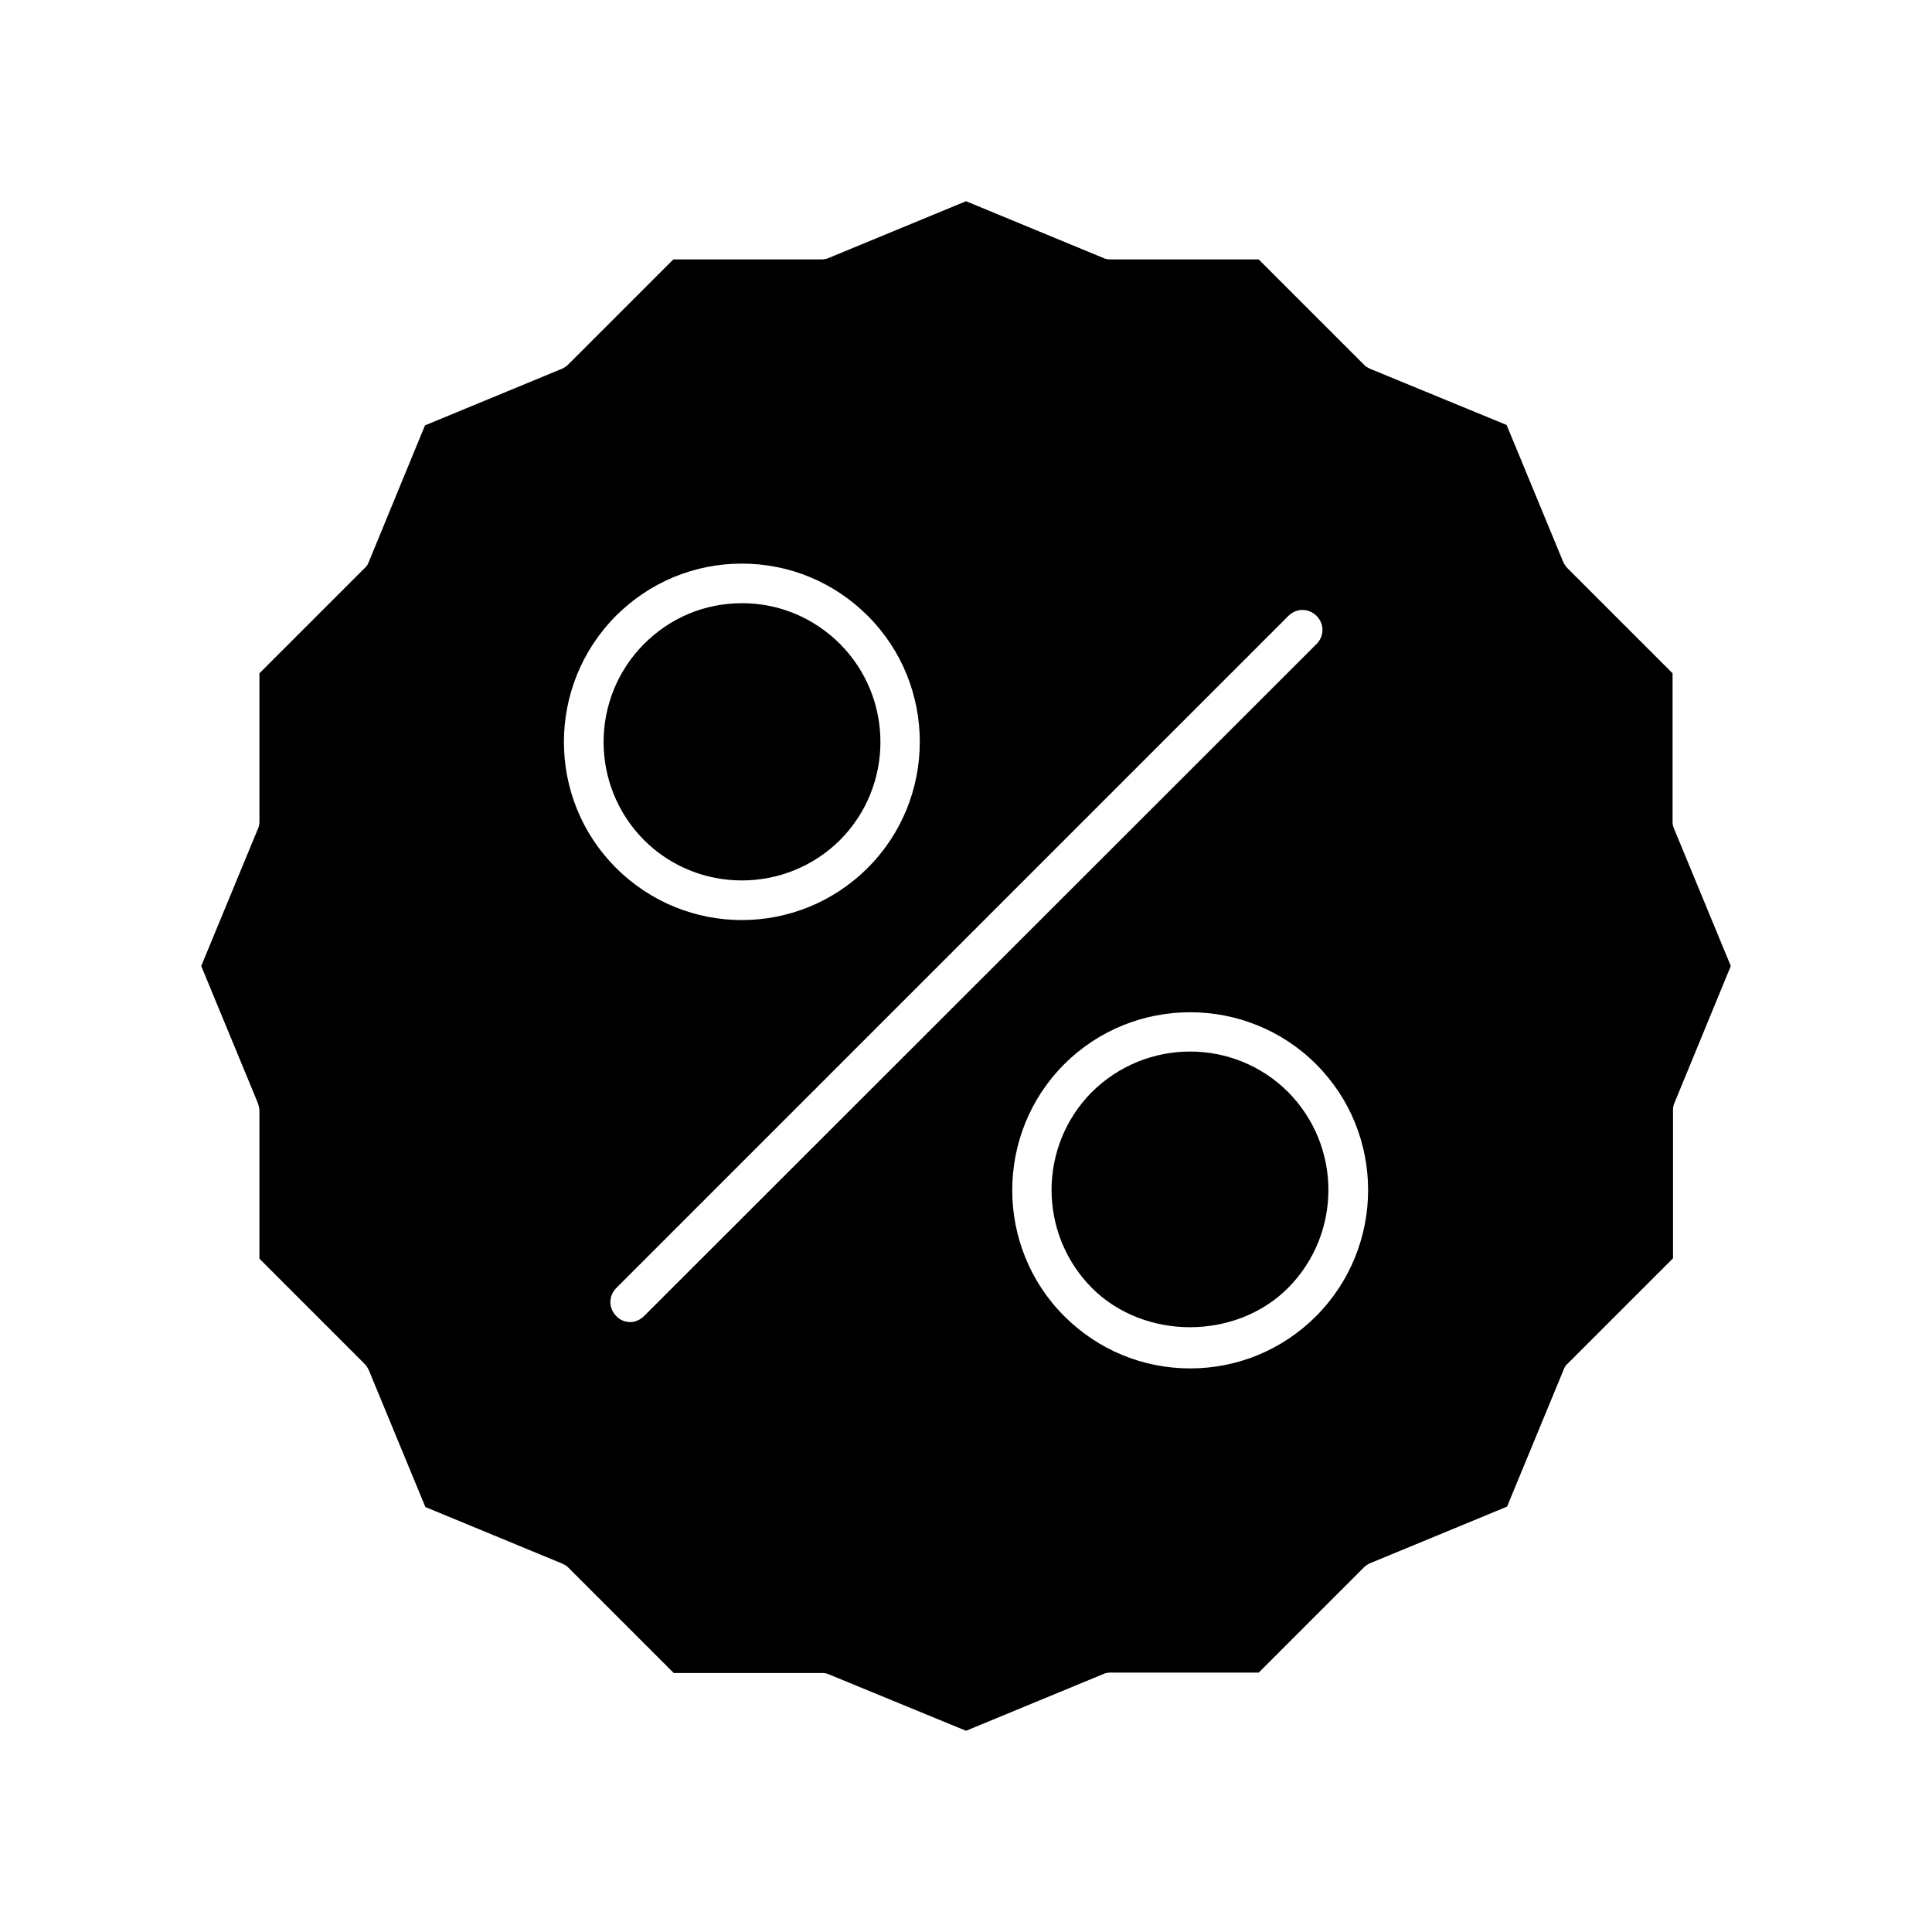
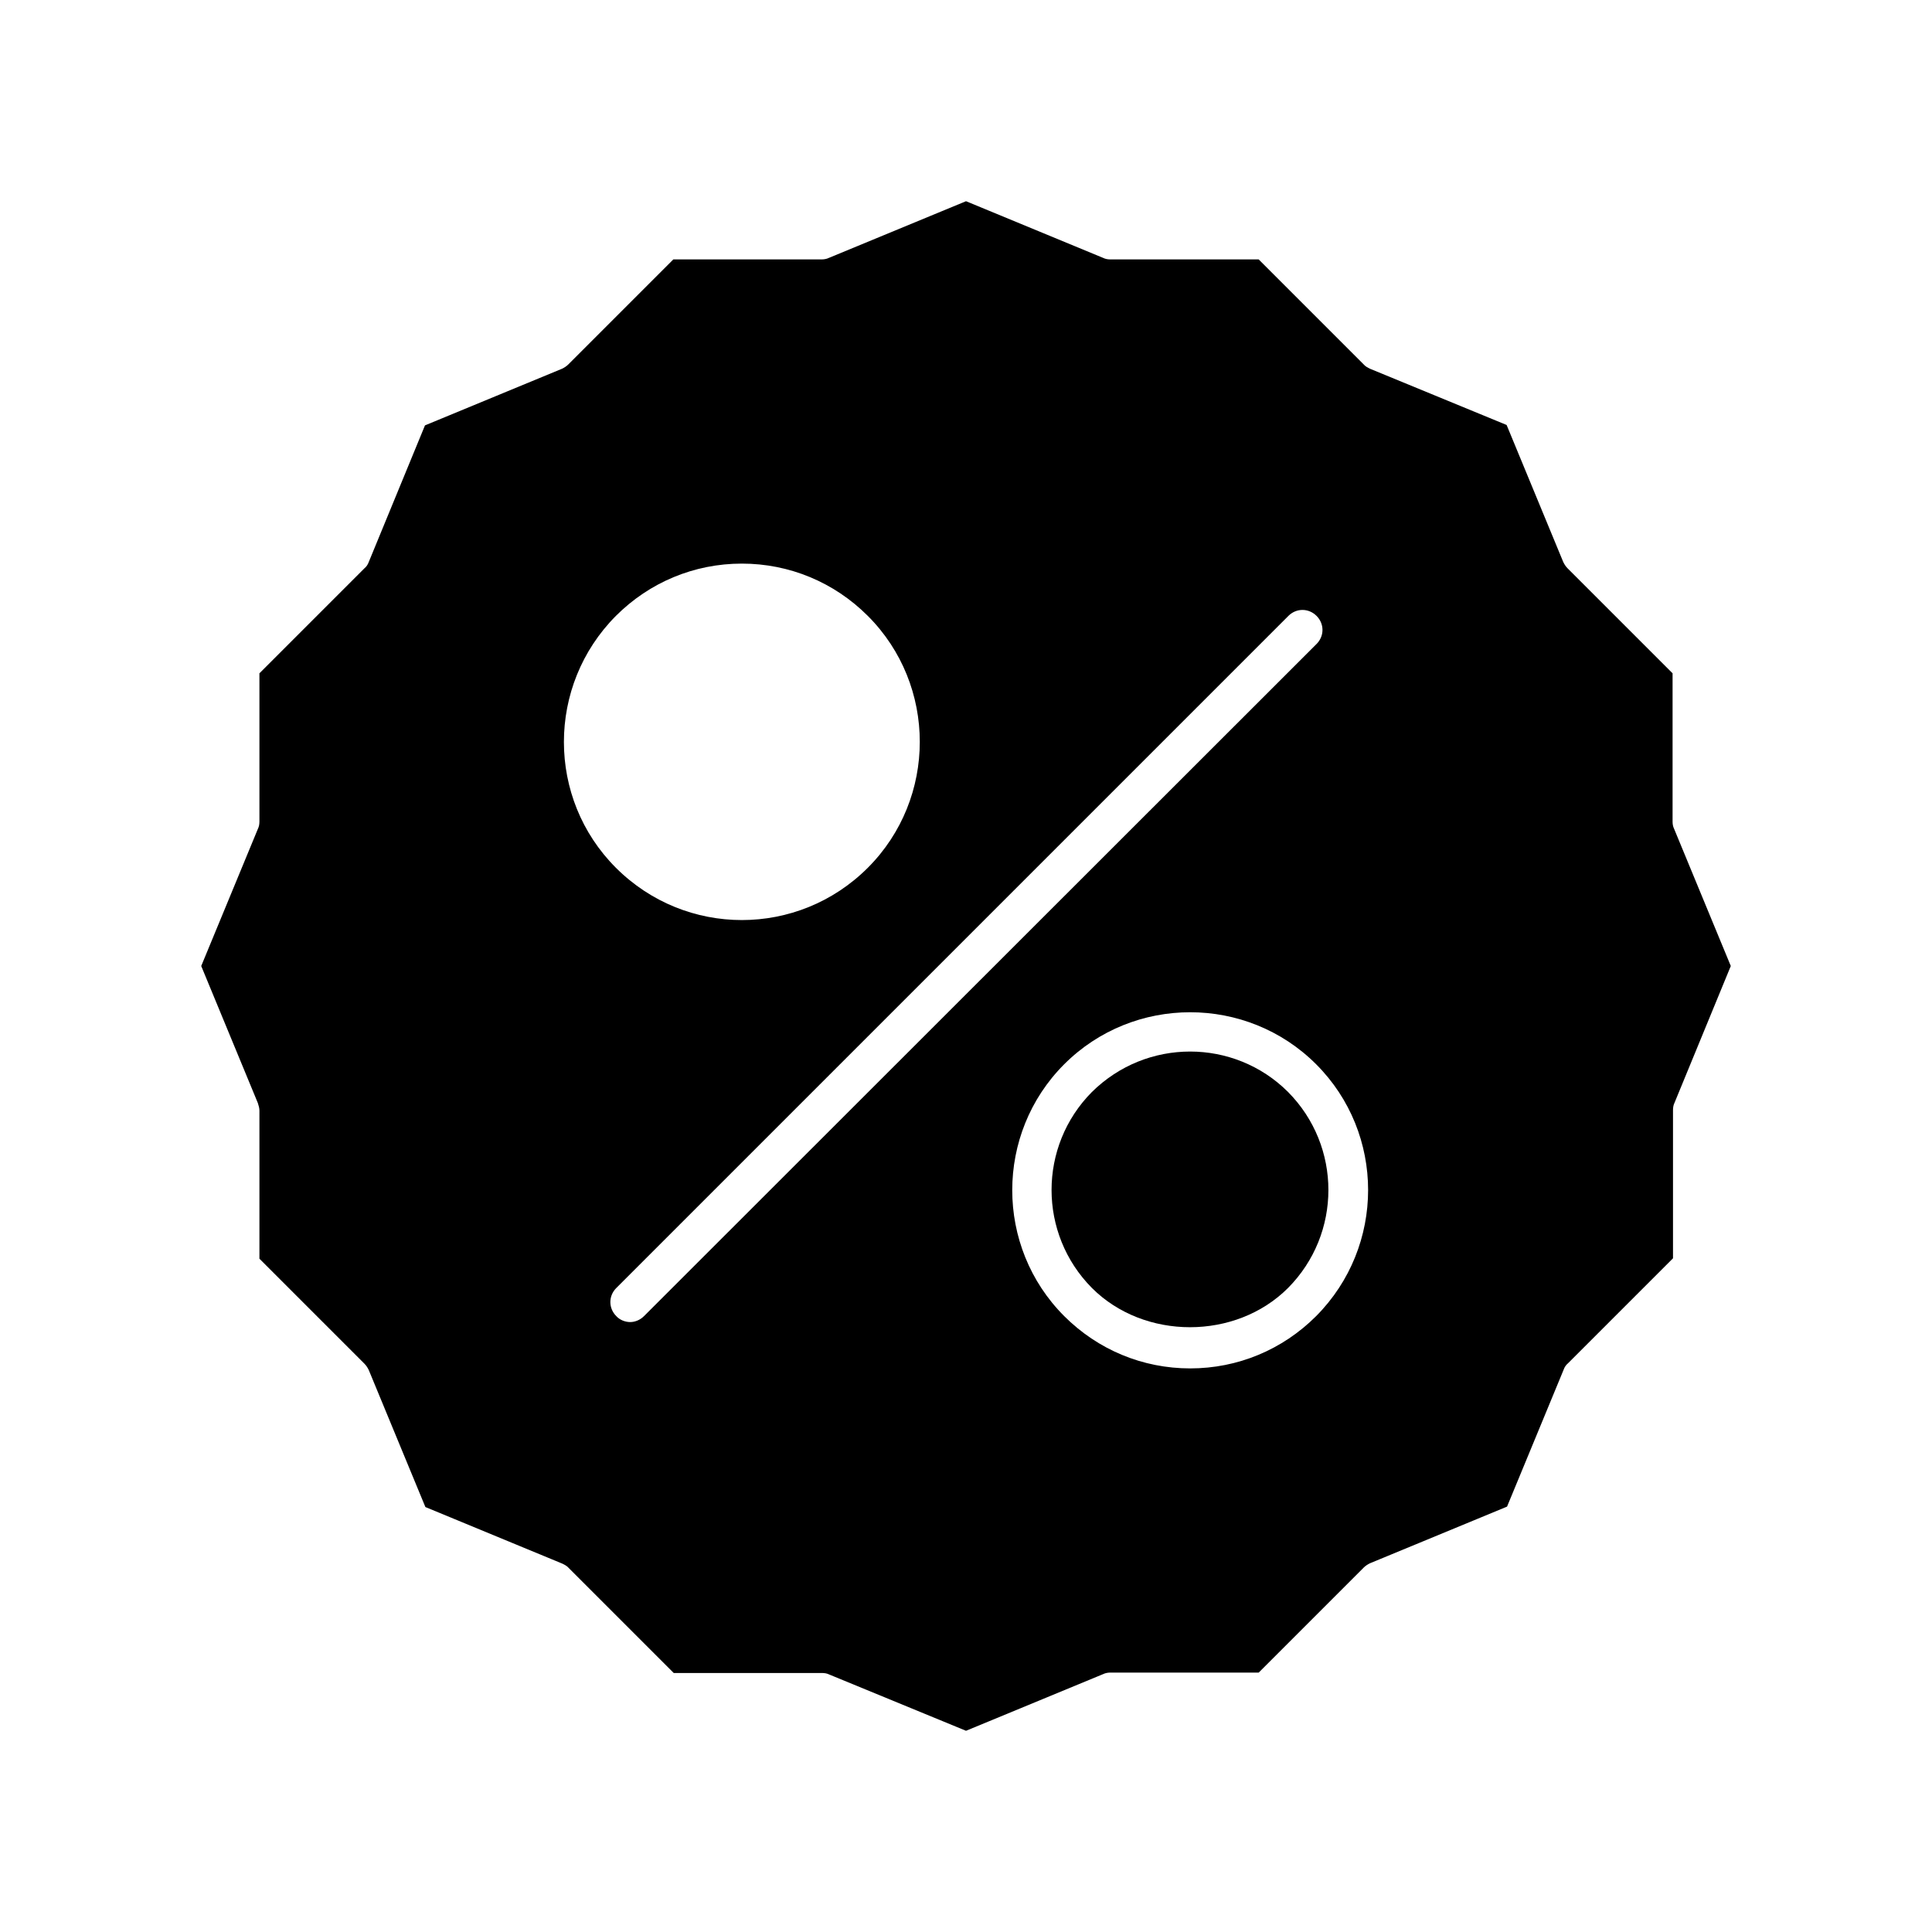
<svg xmlns="http://www.w3.org/2000/svg" fill="#000000" width="800px" height="800px" version="1.1" viewBox="144 144 512 512">
  <g>
    <path d="m459.41 422.67c-9.445 0-18.789 3.57-26.031 10.707-14.273 14.379-14.273 37.574 0 51.957 13.855 13.855 38.102 13.855 51.957 0 14.273-14.379 14.273-37.574 0-51.957-7.137-7.141-16.586-10.707-25.926-10.707z" />
-     <path d="m366.62 366.62c14.273-14.379 14.273-37.574 0-51.957-6.926-6.926-16.164-10.812-25.926-10.812-9.867 0-18.996 3.777-26.031 10.812-14.273 14.379-14.273 37.574 0 51.957 14.277 14.273 37.578 14.273 51.957 0z" />
    <path d="m587.25 361.69v-39.254l-27.816-27.816c-0.523-0.523-0.84-1.051-1.156-1.68l-15.008-36.316-36.207-14.902c-0.629-0.316-1.258-0.629-1.68-1.156l-27.816-27.816h-39.254c-0.734 0-1.363-0.105-1.996-0.418l-36.312-15.008-36.316 15.008c-0.629 0.316-1.363 0.418-1.996 0.418h-39.254l-27.816 27.816c-0.523 0.523-1.051 0.84-1.68 1.156l-36.316 15.008-14.902 36.211c-0.211 0.629-0.629 1.258-1.156 1.68l-27.816 27.816v39.254c0 0.734-0.105 1.363-0.418 1.996l-15.008 36.316 15.008 36.316c0.211 0.629 0.418 1.363 0.418 1.996v39.254l27.816 27.816c0.523 0.523 0.84 1.051 1.156 1.68l15.008 36.316 36.316 15.008c0.629 0.316 1.258 0.629 1.68 1.156l27.816 27.816h39.254c0.734 0 1.363 0.105 1.996 0.418l36.211 14.898 36.316-15.008c0.629-0.316 1.363-0.418 1.996-0.418h39.254l27.816-27.816c0.523-0.523 1.051-0.84 1.68-1.156l36.316-15.008 15.008-36.316c0.211-0.629 0.629-1.258 1.156-1.68l27.816-27.816v-39.254c0-0.734 0.105-1.363 0.418-1.996l14.898-36.207-15.008-36.316c-0.316-0.633-0.422-1.262-0.422-1.996zm-280.03-54.473c8.922-8.922 20.781-13.855 33.379-13.855 12.594 0 24.457 4.934 33.379 13.855 18.367 18.367 18.367 48.387 0 66.754-9.238 9.238-21.309 13.855-33.379 13.855s-24.141-4.617-33.379-13.855c-18.371-18.367-18.371-48.281 0-66.754zm7.449 185.57c-1.051 1.051-2.414 1.574-3.672 1.574-1.258 0-2.731-0.523-3.672-1.574-2.098-2.098-2.098-5.352 0-7.453l178.12-178.12c2.098-2.098 5.352-2.098 7.453 0 2.098 2.098 2.098 5.352 0 7.453zm178.12 0c-8.922 8.922-20.781 13.855-33.379 13.855-12.594 0-24.457-4.934-33.379-13.855-18.367-18.367-18.367-48.387 0-66.754 18.367-18.367 48.387-18.367 66.754 0 18.371 18.367 18.371 48.277 0.004 66.754z" />
  </g>
</svg>